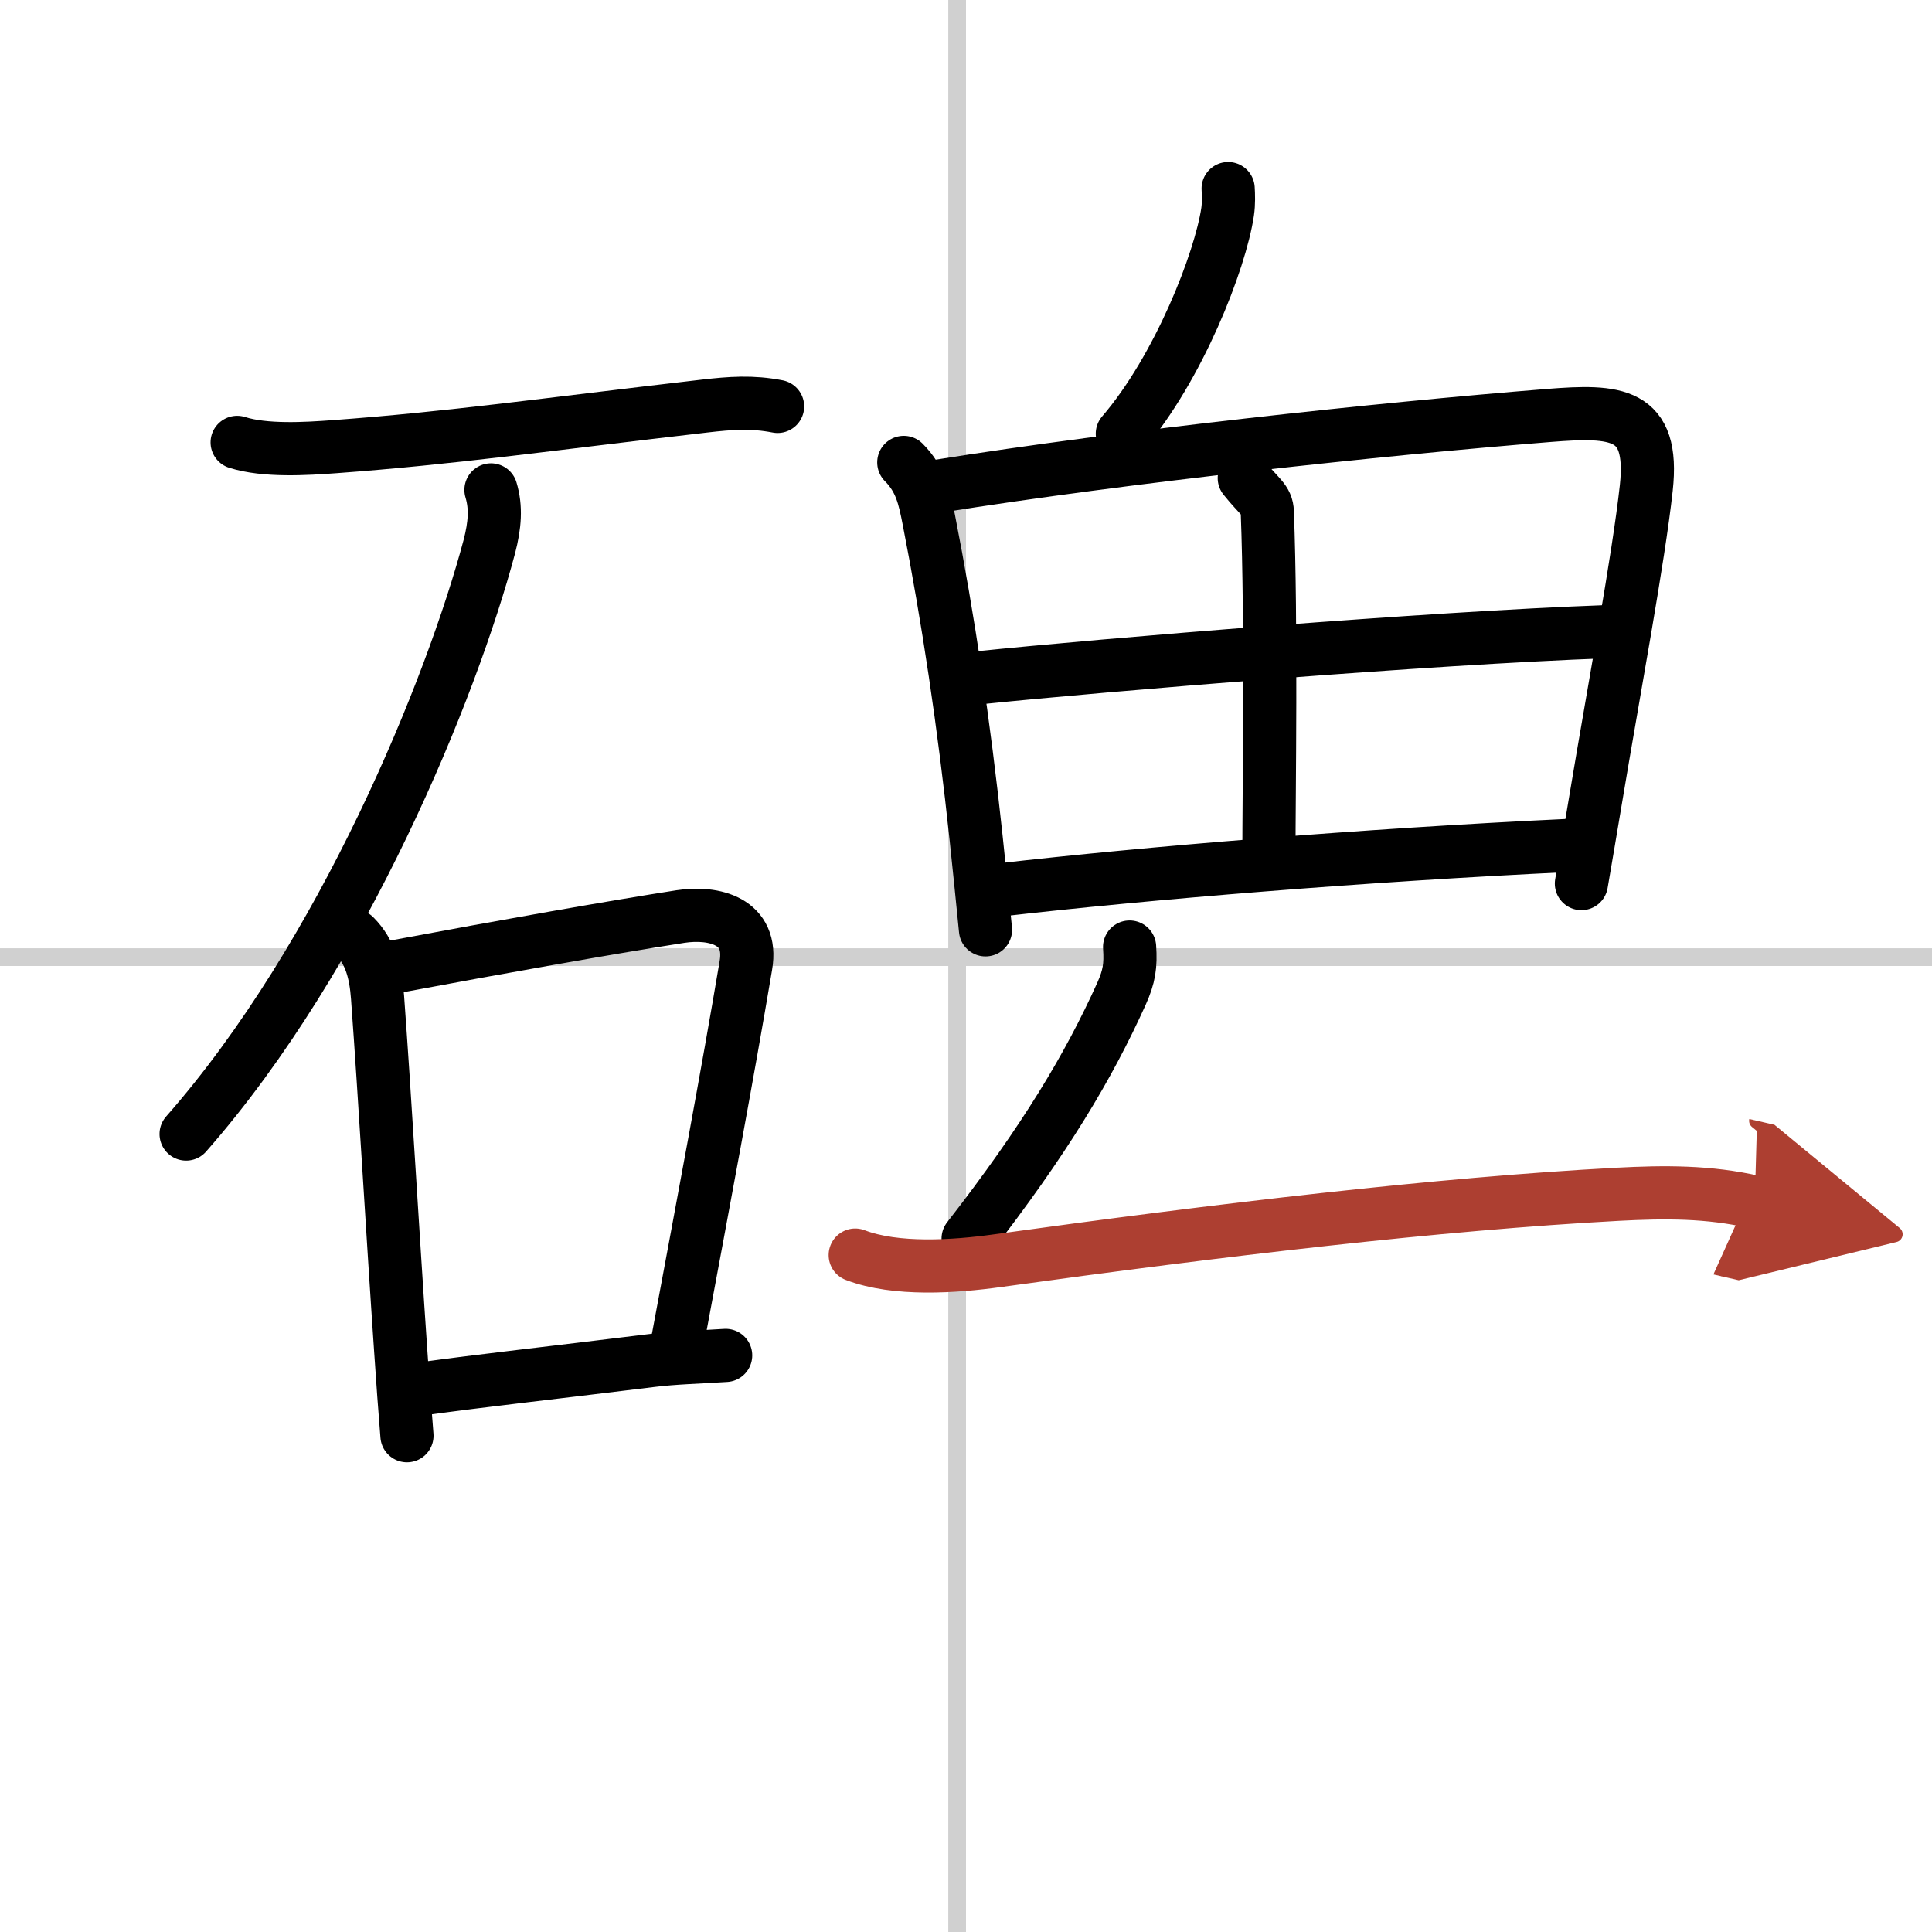
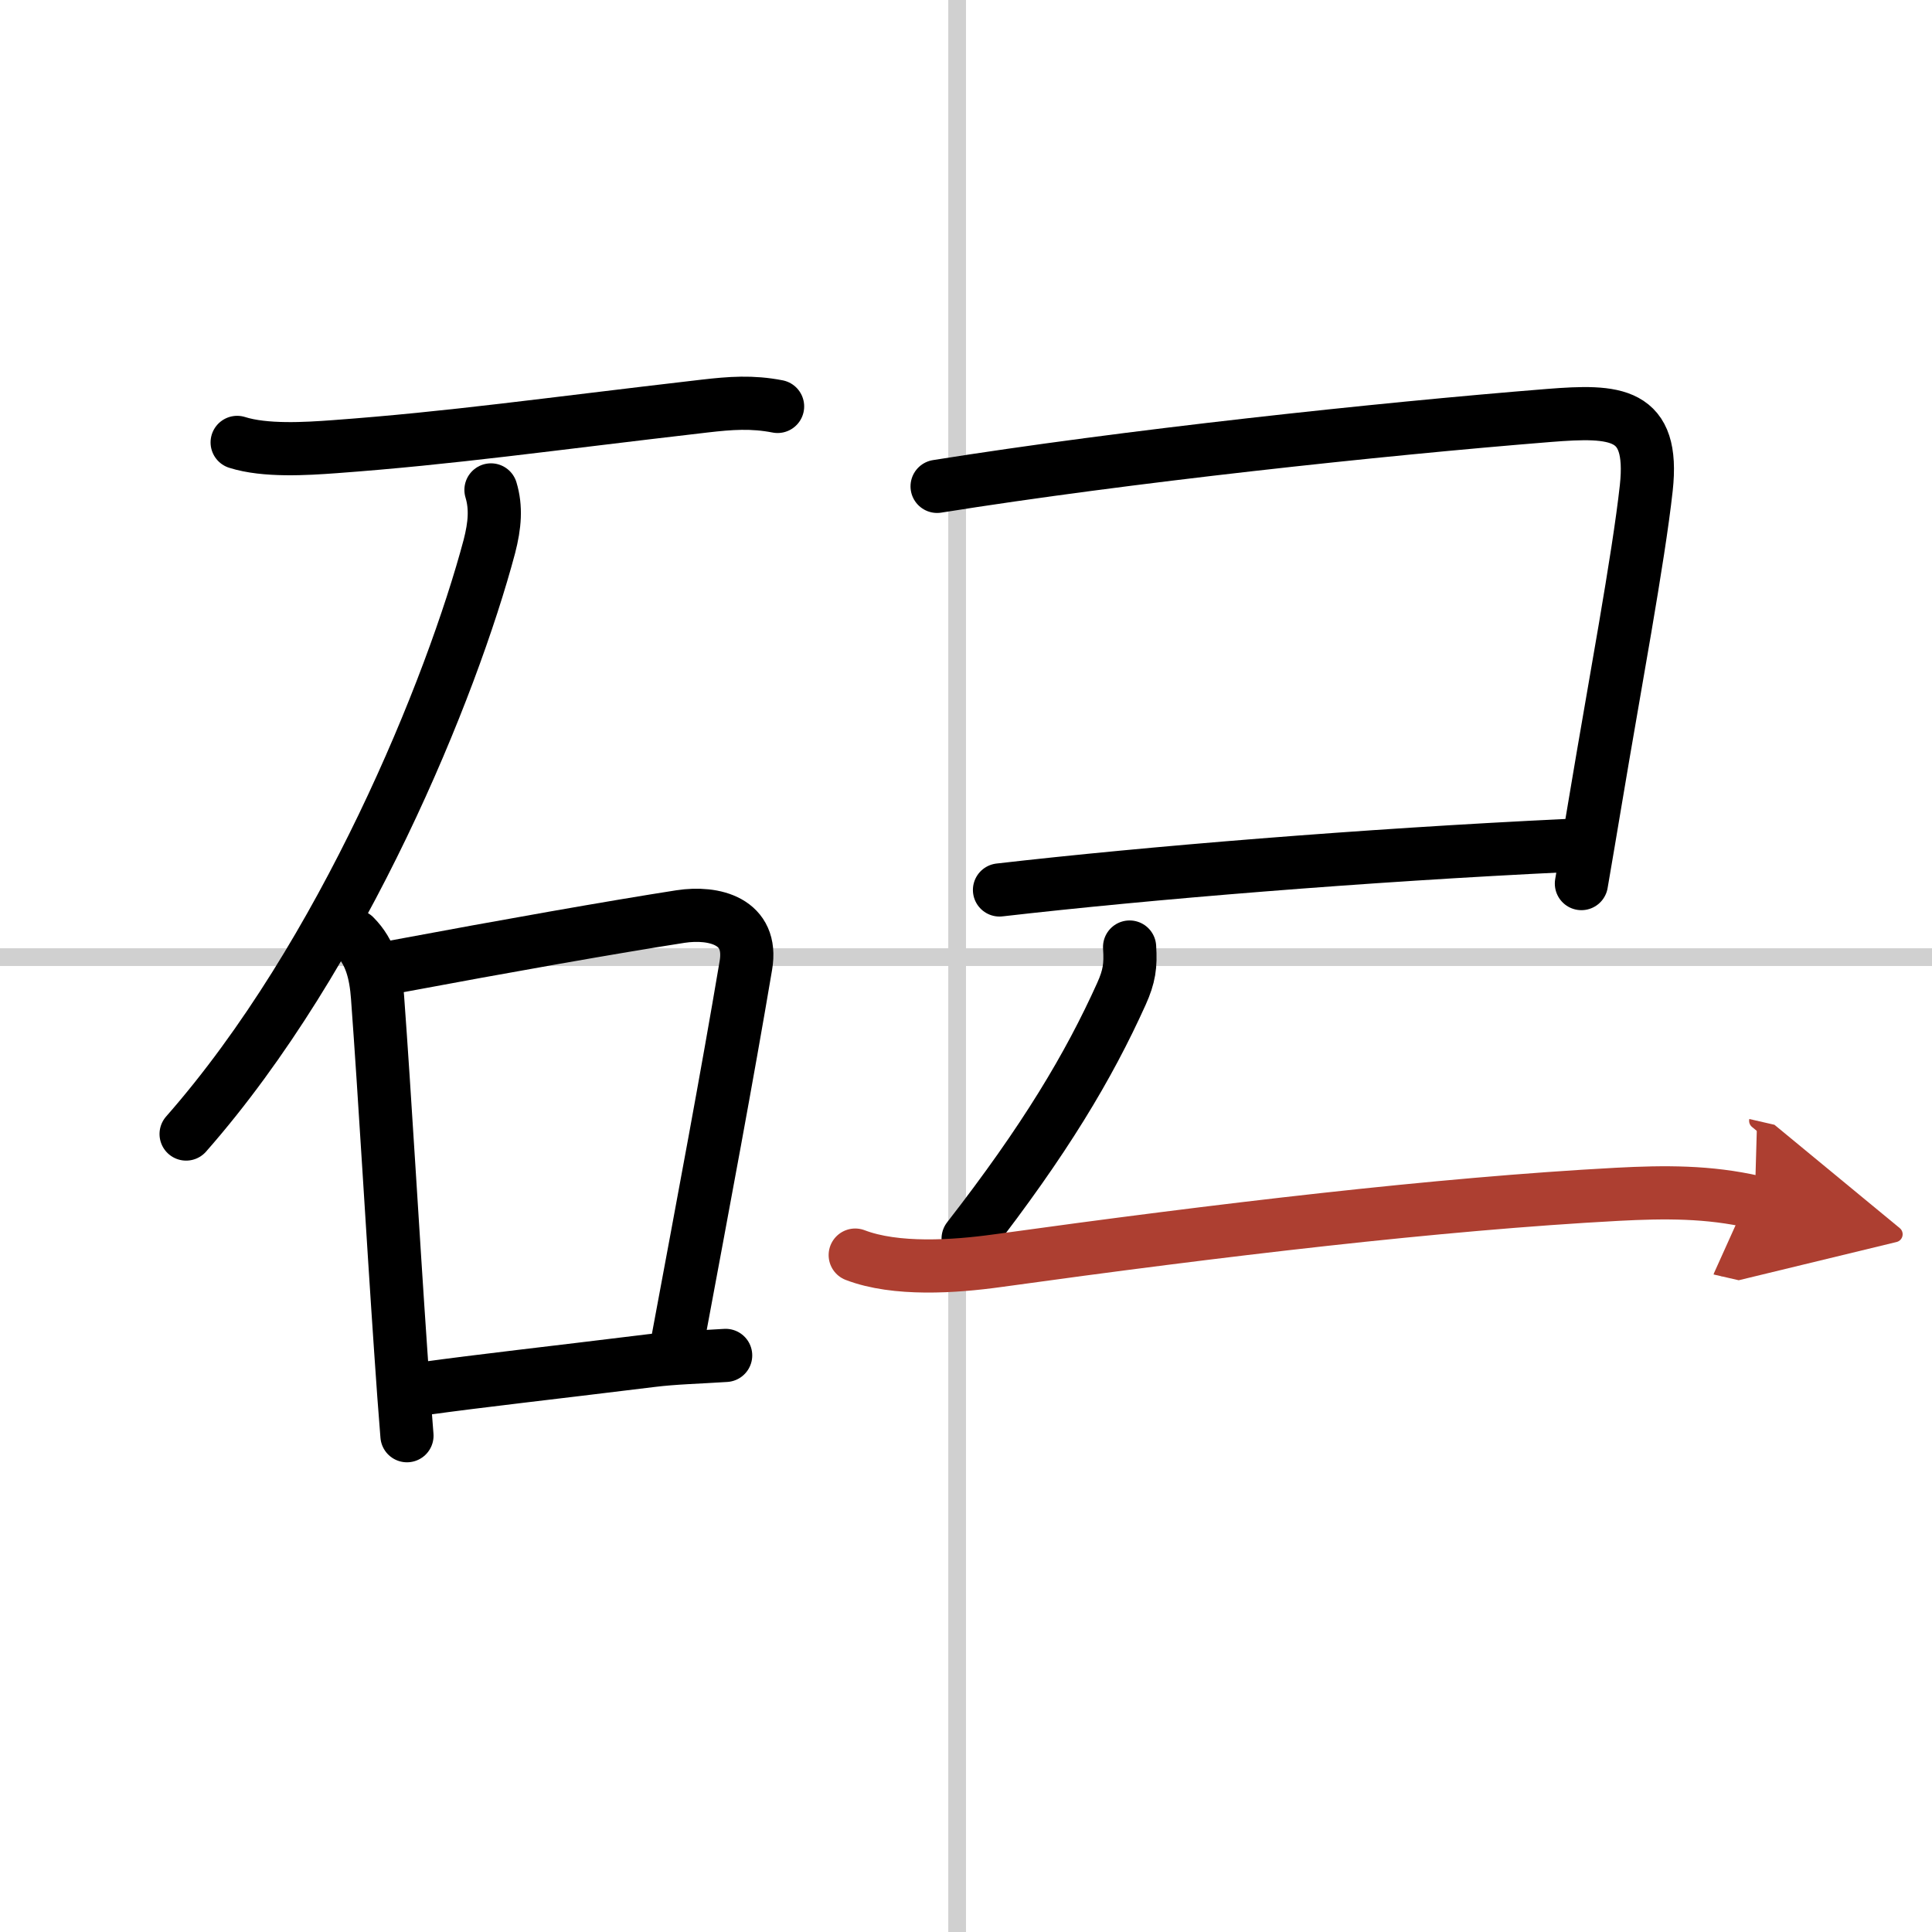
<svg xmlns="http://www.w3.org/2000/svg" width="400" height="400" viewBox="0 0 109 109">
  <defs>
    <marker id="a" markerWidth="4" orient="auto" refX="1" refY="5" viewBox="0 0 10 10">
      <polyline points="0 0 10 5 0 10 1 5" fill="#ad3f31" stroke="#ad3f31" />
    </marker>
  </defs>
  <g fill="none" stroke="#000" stroke-linecap="round" stroke-linejoin="round" stroke-width="3">
    <rect width="100%" height="100%" fill="#fff" stroke="#fff" />
    <line x1="54" x2="54" y2="109" stroke="#d0d0d0" stroke-width="1" />
    <line x2="109" y1="54" y2="54" stroke="#d0d0d0" stroke-width="1" />
    <path d="m13.38 24.96c1.58 0.5 3.87 0.36 5.5 0.24 6.66-0.49 11.8-1.24 20.87-2.29 1.47-0.17 2.68-0.26 4.12 0.02" />
    <path d="m27.7 27.64c0.3 0.99 0.22 1.99-0.09 3.19-2.11 7.93-8.23 23.05-17.11 33.15" />
    <path d="m20 52.81c0.91 0.91 1.2 2.08 1.3 3.45 0.42 5.7 0.84 13.14 1.31 19.98 0.11 1.67 0.23 3.27 0.35 4.76" />
    <path d="m22.23 54.55c6.37-1.19 12.37-2.25 16.16-2.84 1.9-0.29 4.12 0.26 3.69 2.76-1.08 6.4-2.33 13.03-3.83 21.08" />
    <path d="m23.84 78.35c3.41-0.47 6.91-0.85 12.92-1.59 1.28-0.16 2.67-0.19 4.18-0.29" />
-     <path d="m69.29 10.64c0.02 0.33 0.04 0.84-0.03 1.31-0.41 2.76-2.75 8.81-5.94 12.52" />
-     <path d="m50.99 26.09c0.96 0.96 1.17 2 1.41 3.22 1.09 5.56 1.99 11.55 2.67 17.96 0.19 1.8 0.37 3.56 0.53 5.19" />
    <path d="m52.87 27.44c10.65-1.7 24.91-3.23 34.51-4 3.78-0.3 5.97-0.21 5.5 4.09-0.44 4.01-1.81 11.3-2.84 17.48-0.29 1.71-0.56 3.35-0.82 4.84" />
-     <path d="m70.2 26.97c0.85 1.07 1.28 1.22 1.3 1.92 0.24 6.31 0.09 15.93 0.09 19.41" />
-     <path d="m55.12 38.25c7.25-0.75 25.5-2.25 35.48-2.61" />
    <path d="m56.39 50.21c8.36-0.96 20.49-1.96 32.08-2.51" />
    <path d="m63.73 53.43c0.07 1.05-0.02 1.66-0.46 2.64-1.85 4.1-4.32 8.24-8.65 13.81" />
    <path d="m48.25 70.81c2.29 0.88 5.62 0.65 8 0.32 12.62-1.75 24.92-3.21 35-3.75 2.67-0.14 5.14-0.16 7.75 0.44" marker-end="url(#a)" stroke="#ad3f31" />
  </g>
</svg>